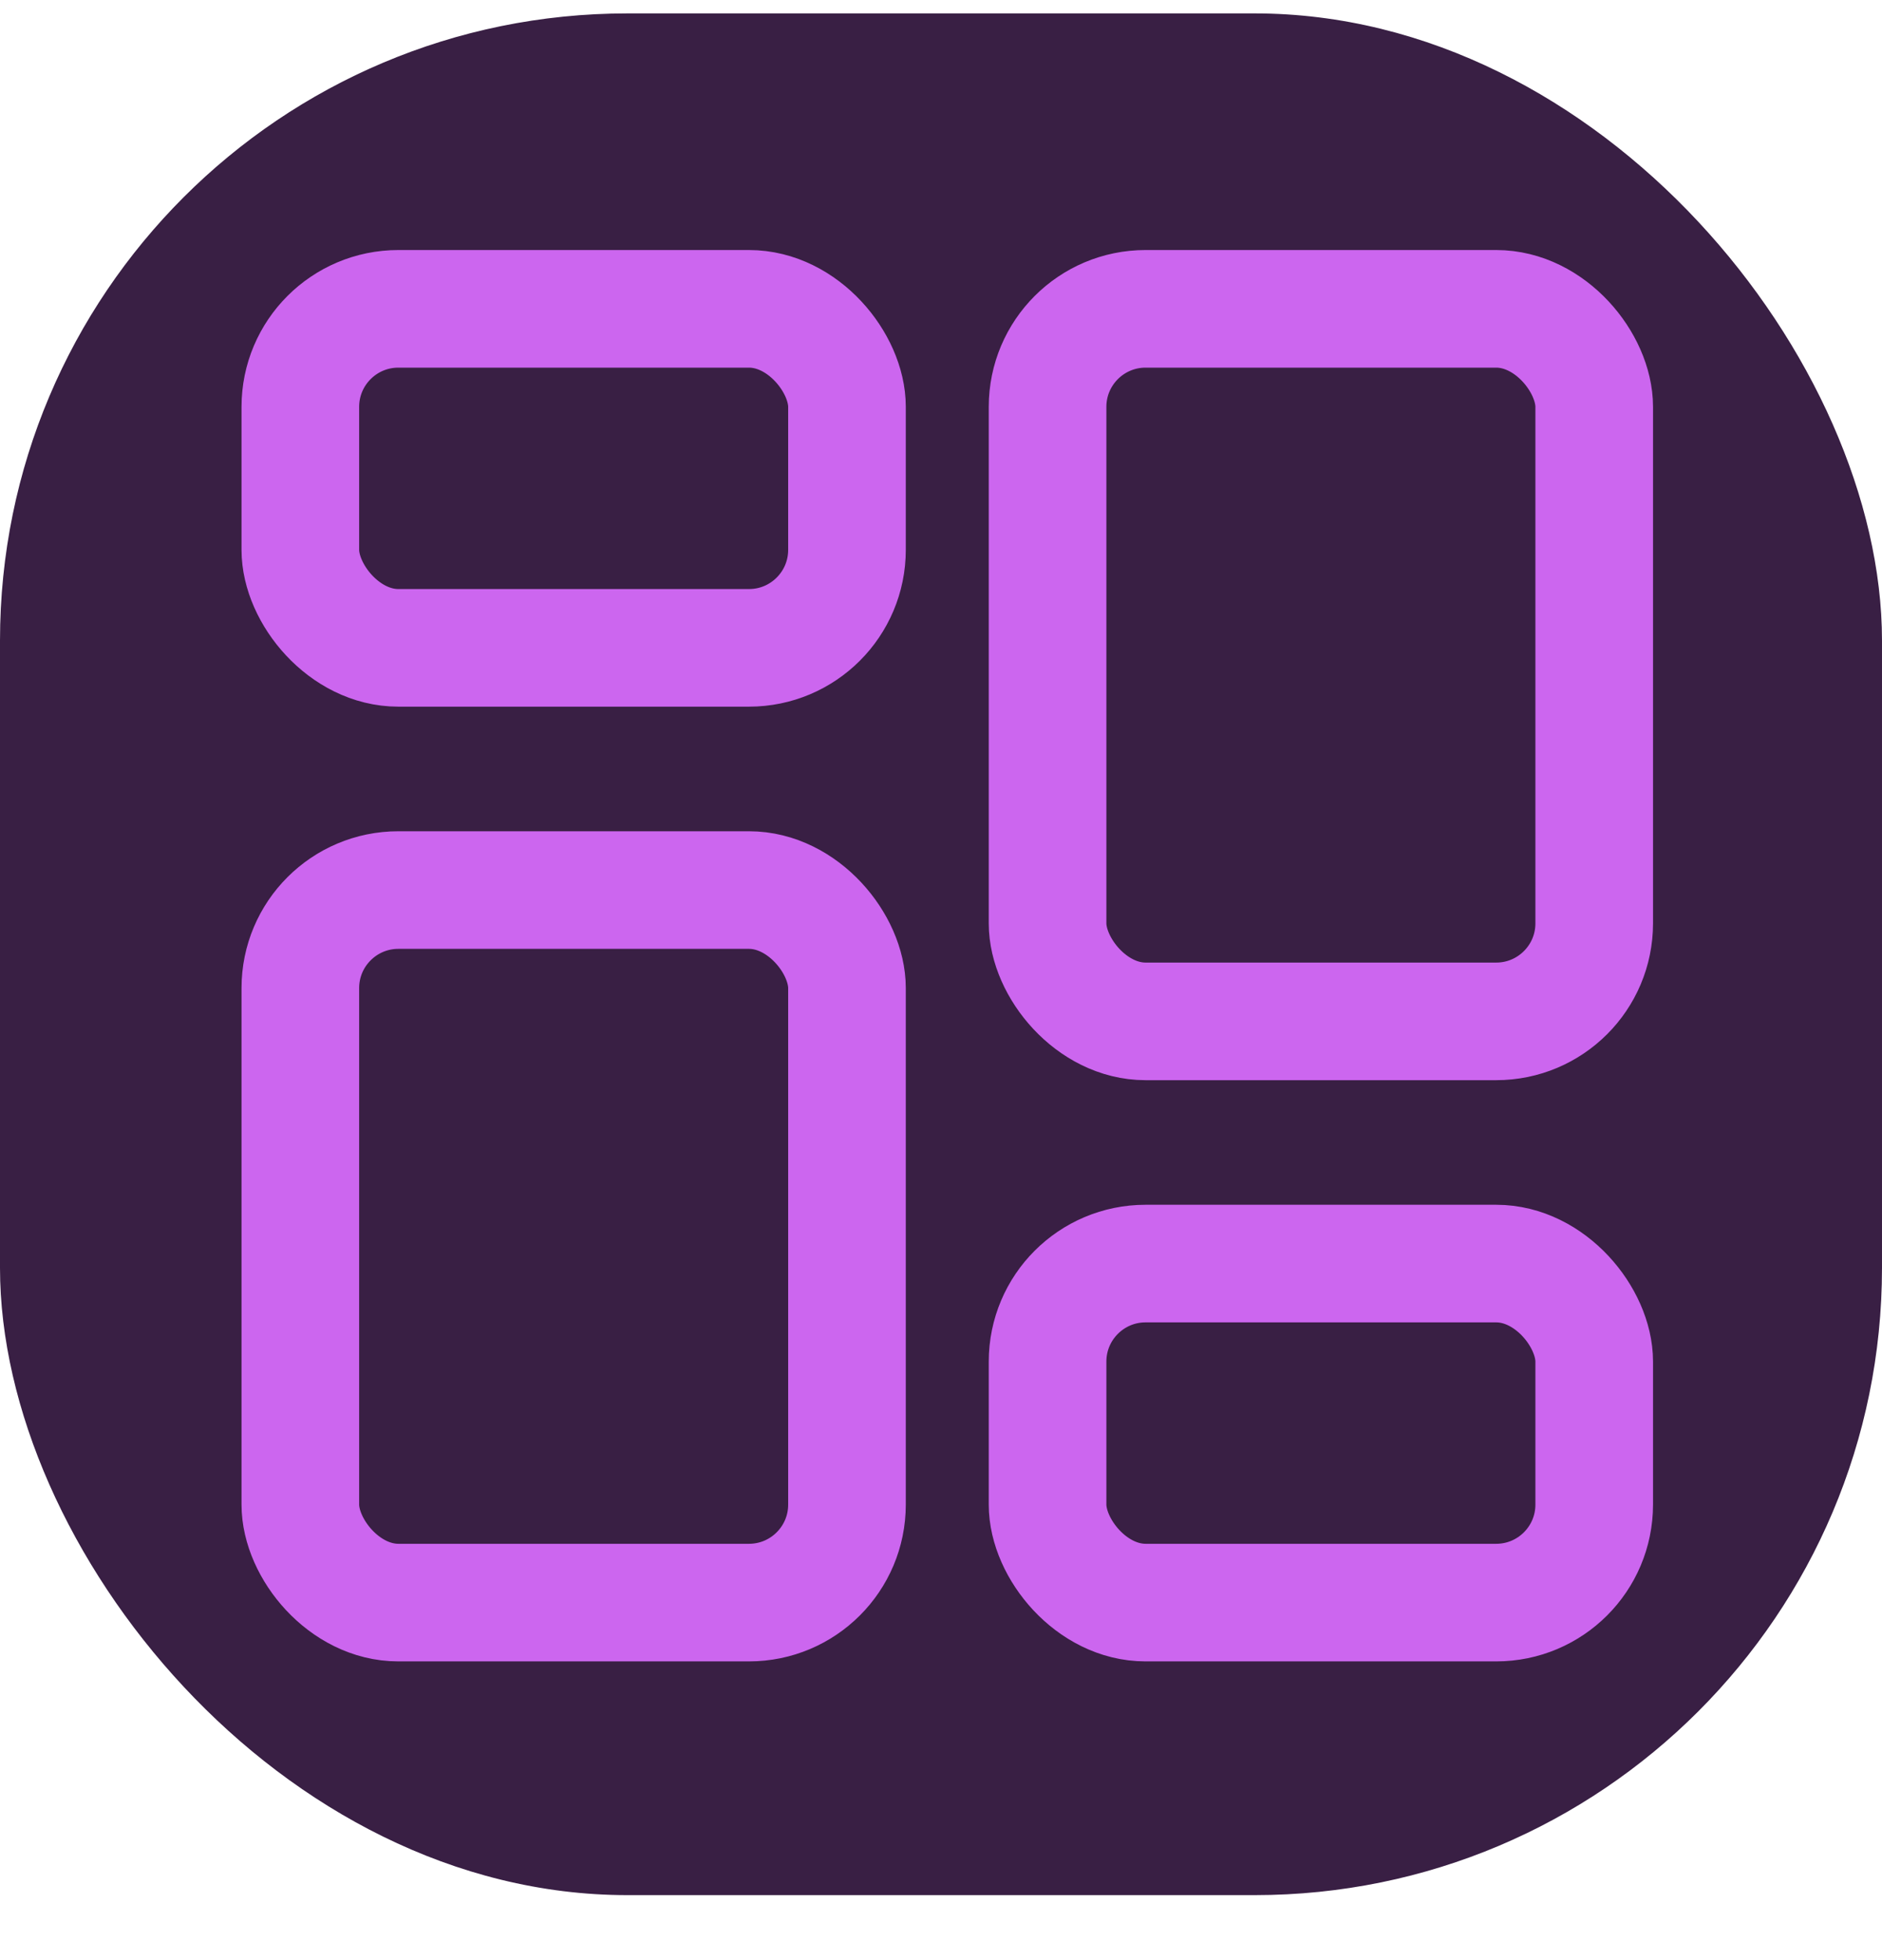
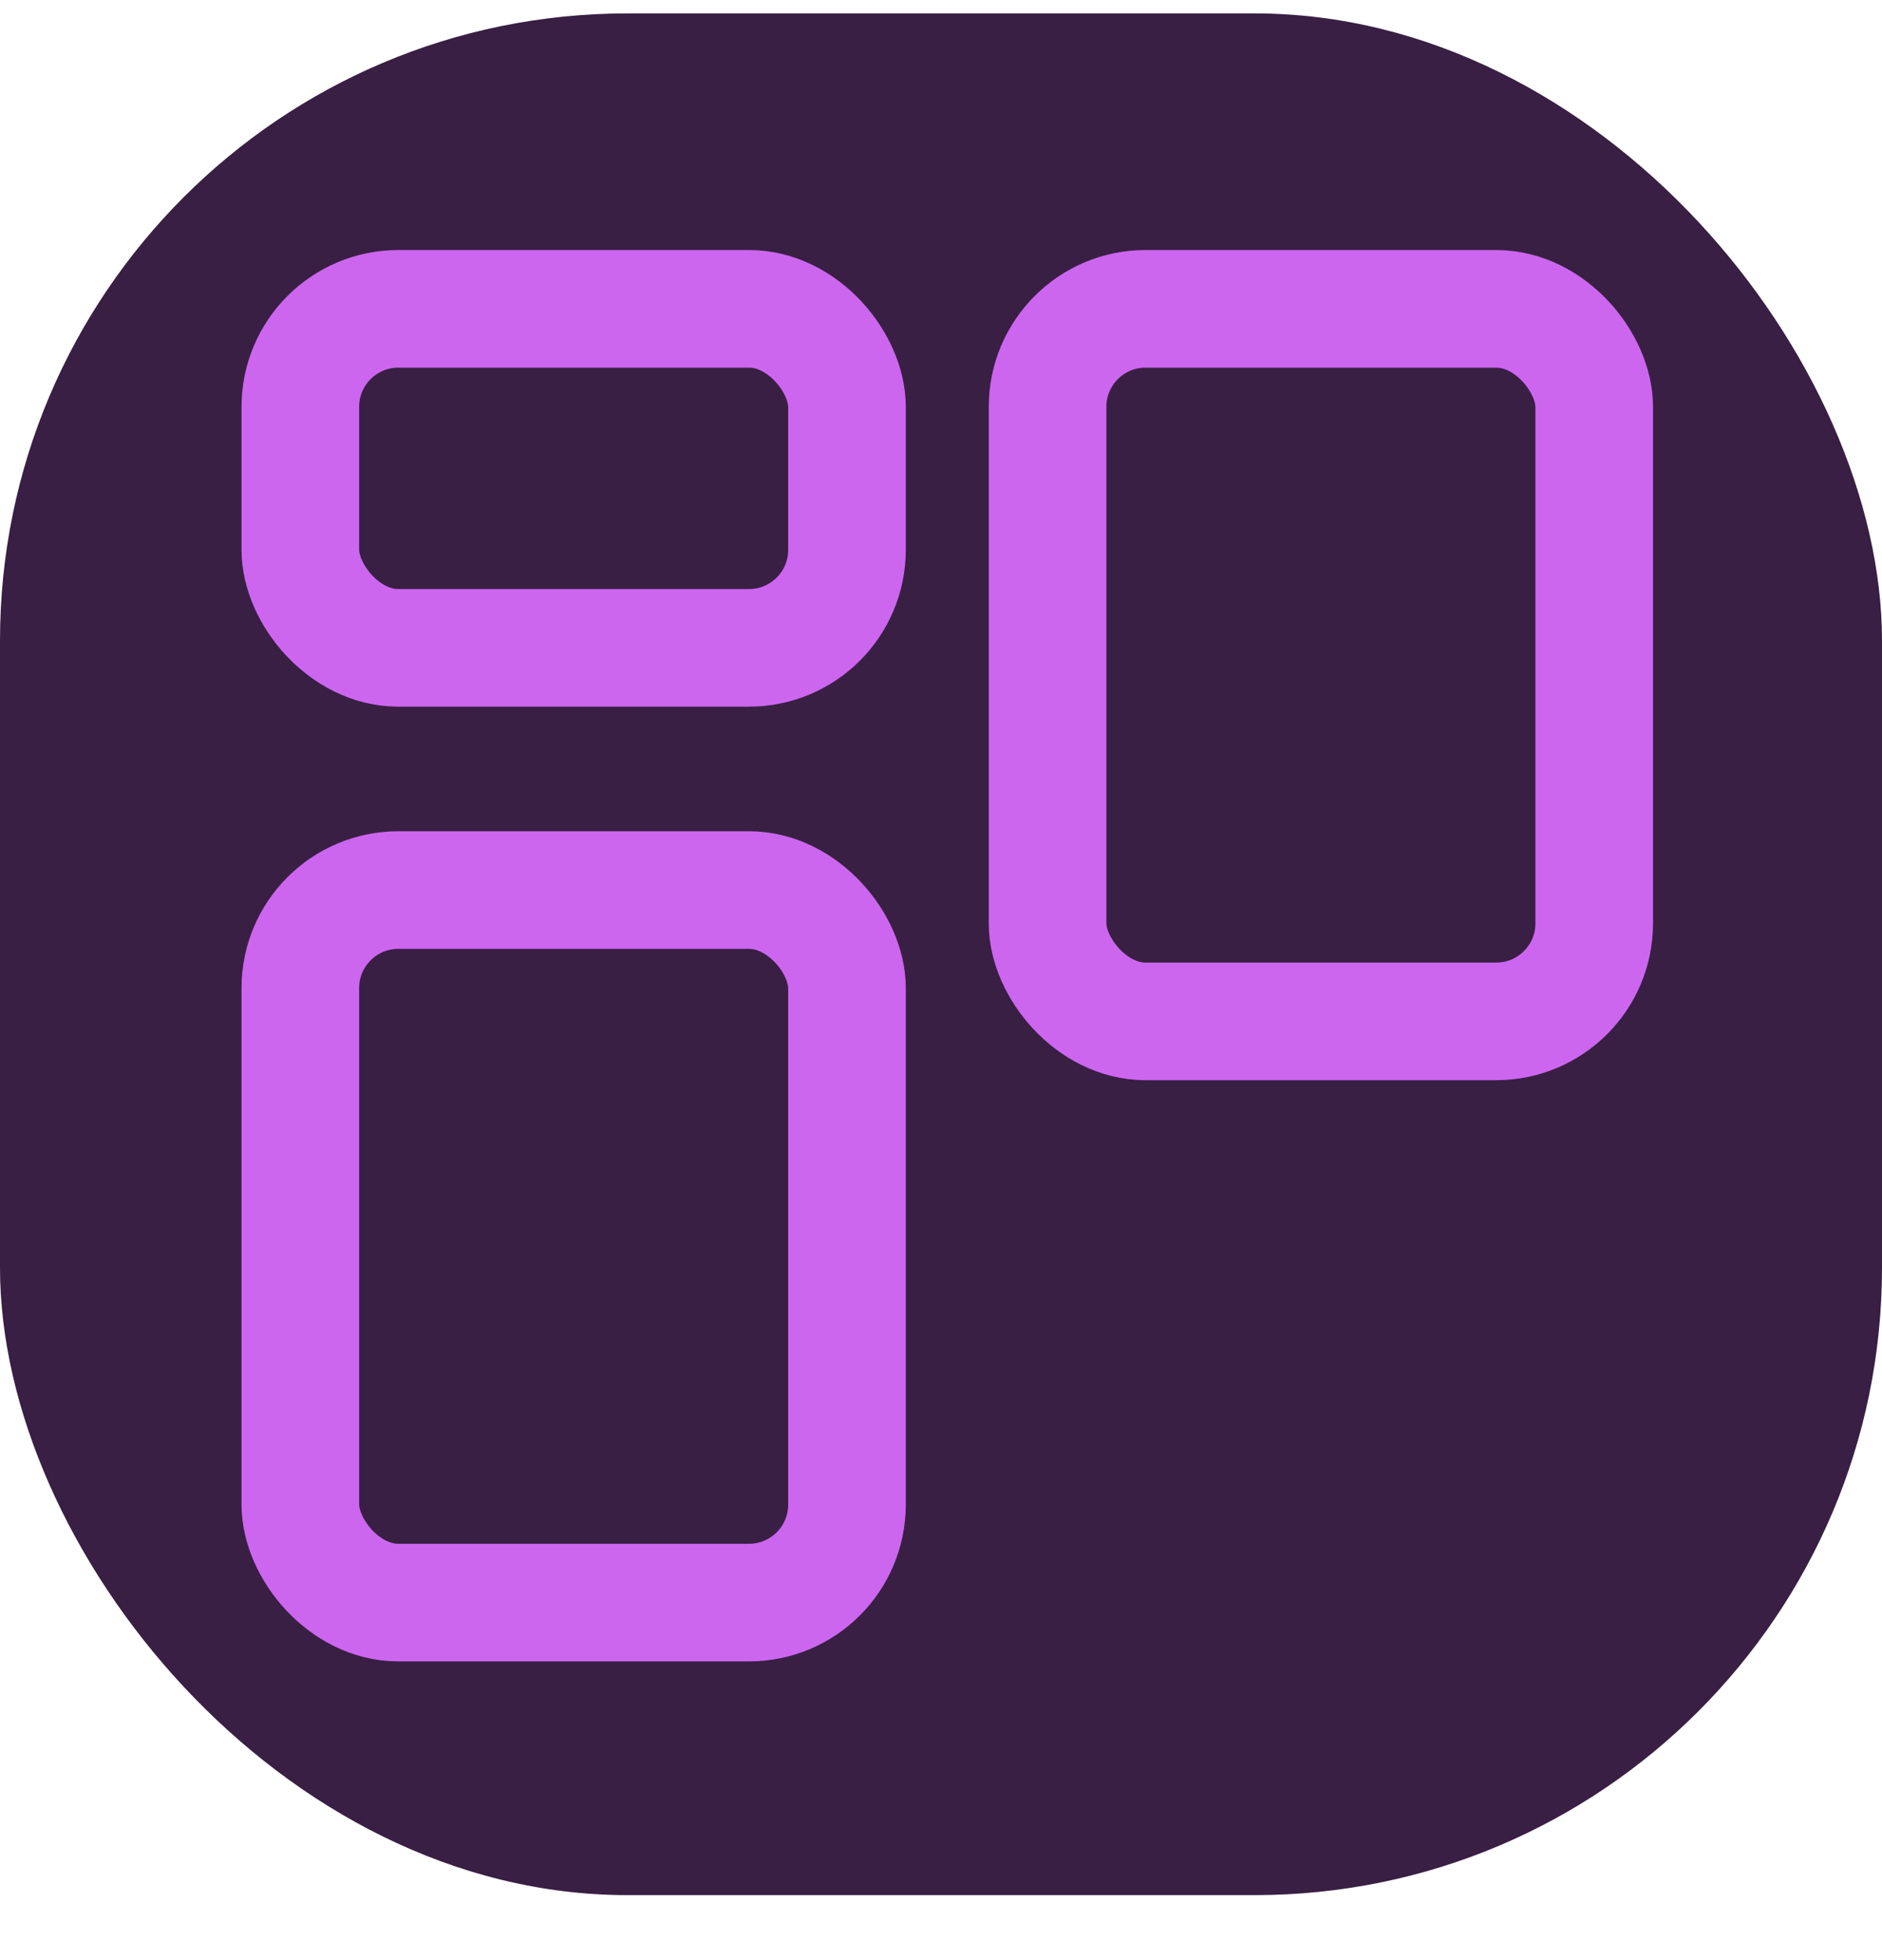
<svg xmlns="http://www.w3.org/2000/svg" width="24" height="25" viewBox="0 0 24 25" fill="none">
  <rect y="0.171" width="24" height="24" rx="8" fill="#391F44" />
  <rect x="3.83" y="11.352" width="6.971" height="9.088" rx="1.25" stroke="#CC66EF" stroke-width="1.5" />
  <rect x="3.83" y="3.939" width="6.971" height="4.324" rx="1.25" stroke="#CC66EF" stroke-width="1.5" />
  <rect x="13.359" y="3.939" width="6.971" height="9.088" rx="1.25" stroke="#CC66EF" stroke-width="1.5" />
-   <rect x="13.359" y="16.116" width="6.971" height="4.324" rx="1.25" stroke="#CC66EF" stroke-width="1.5" />
</svg>